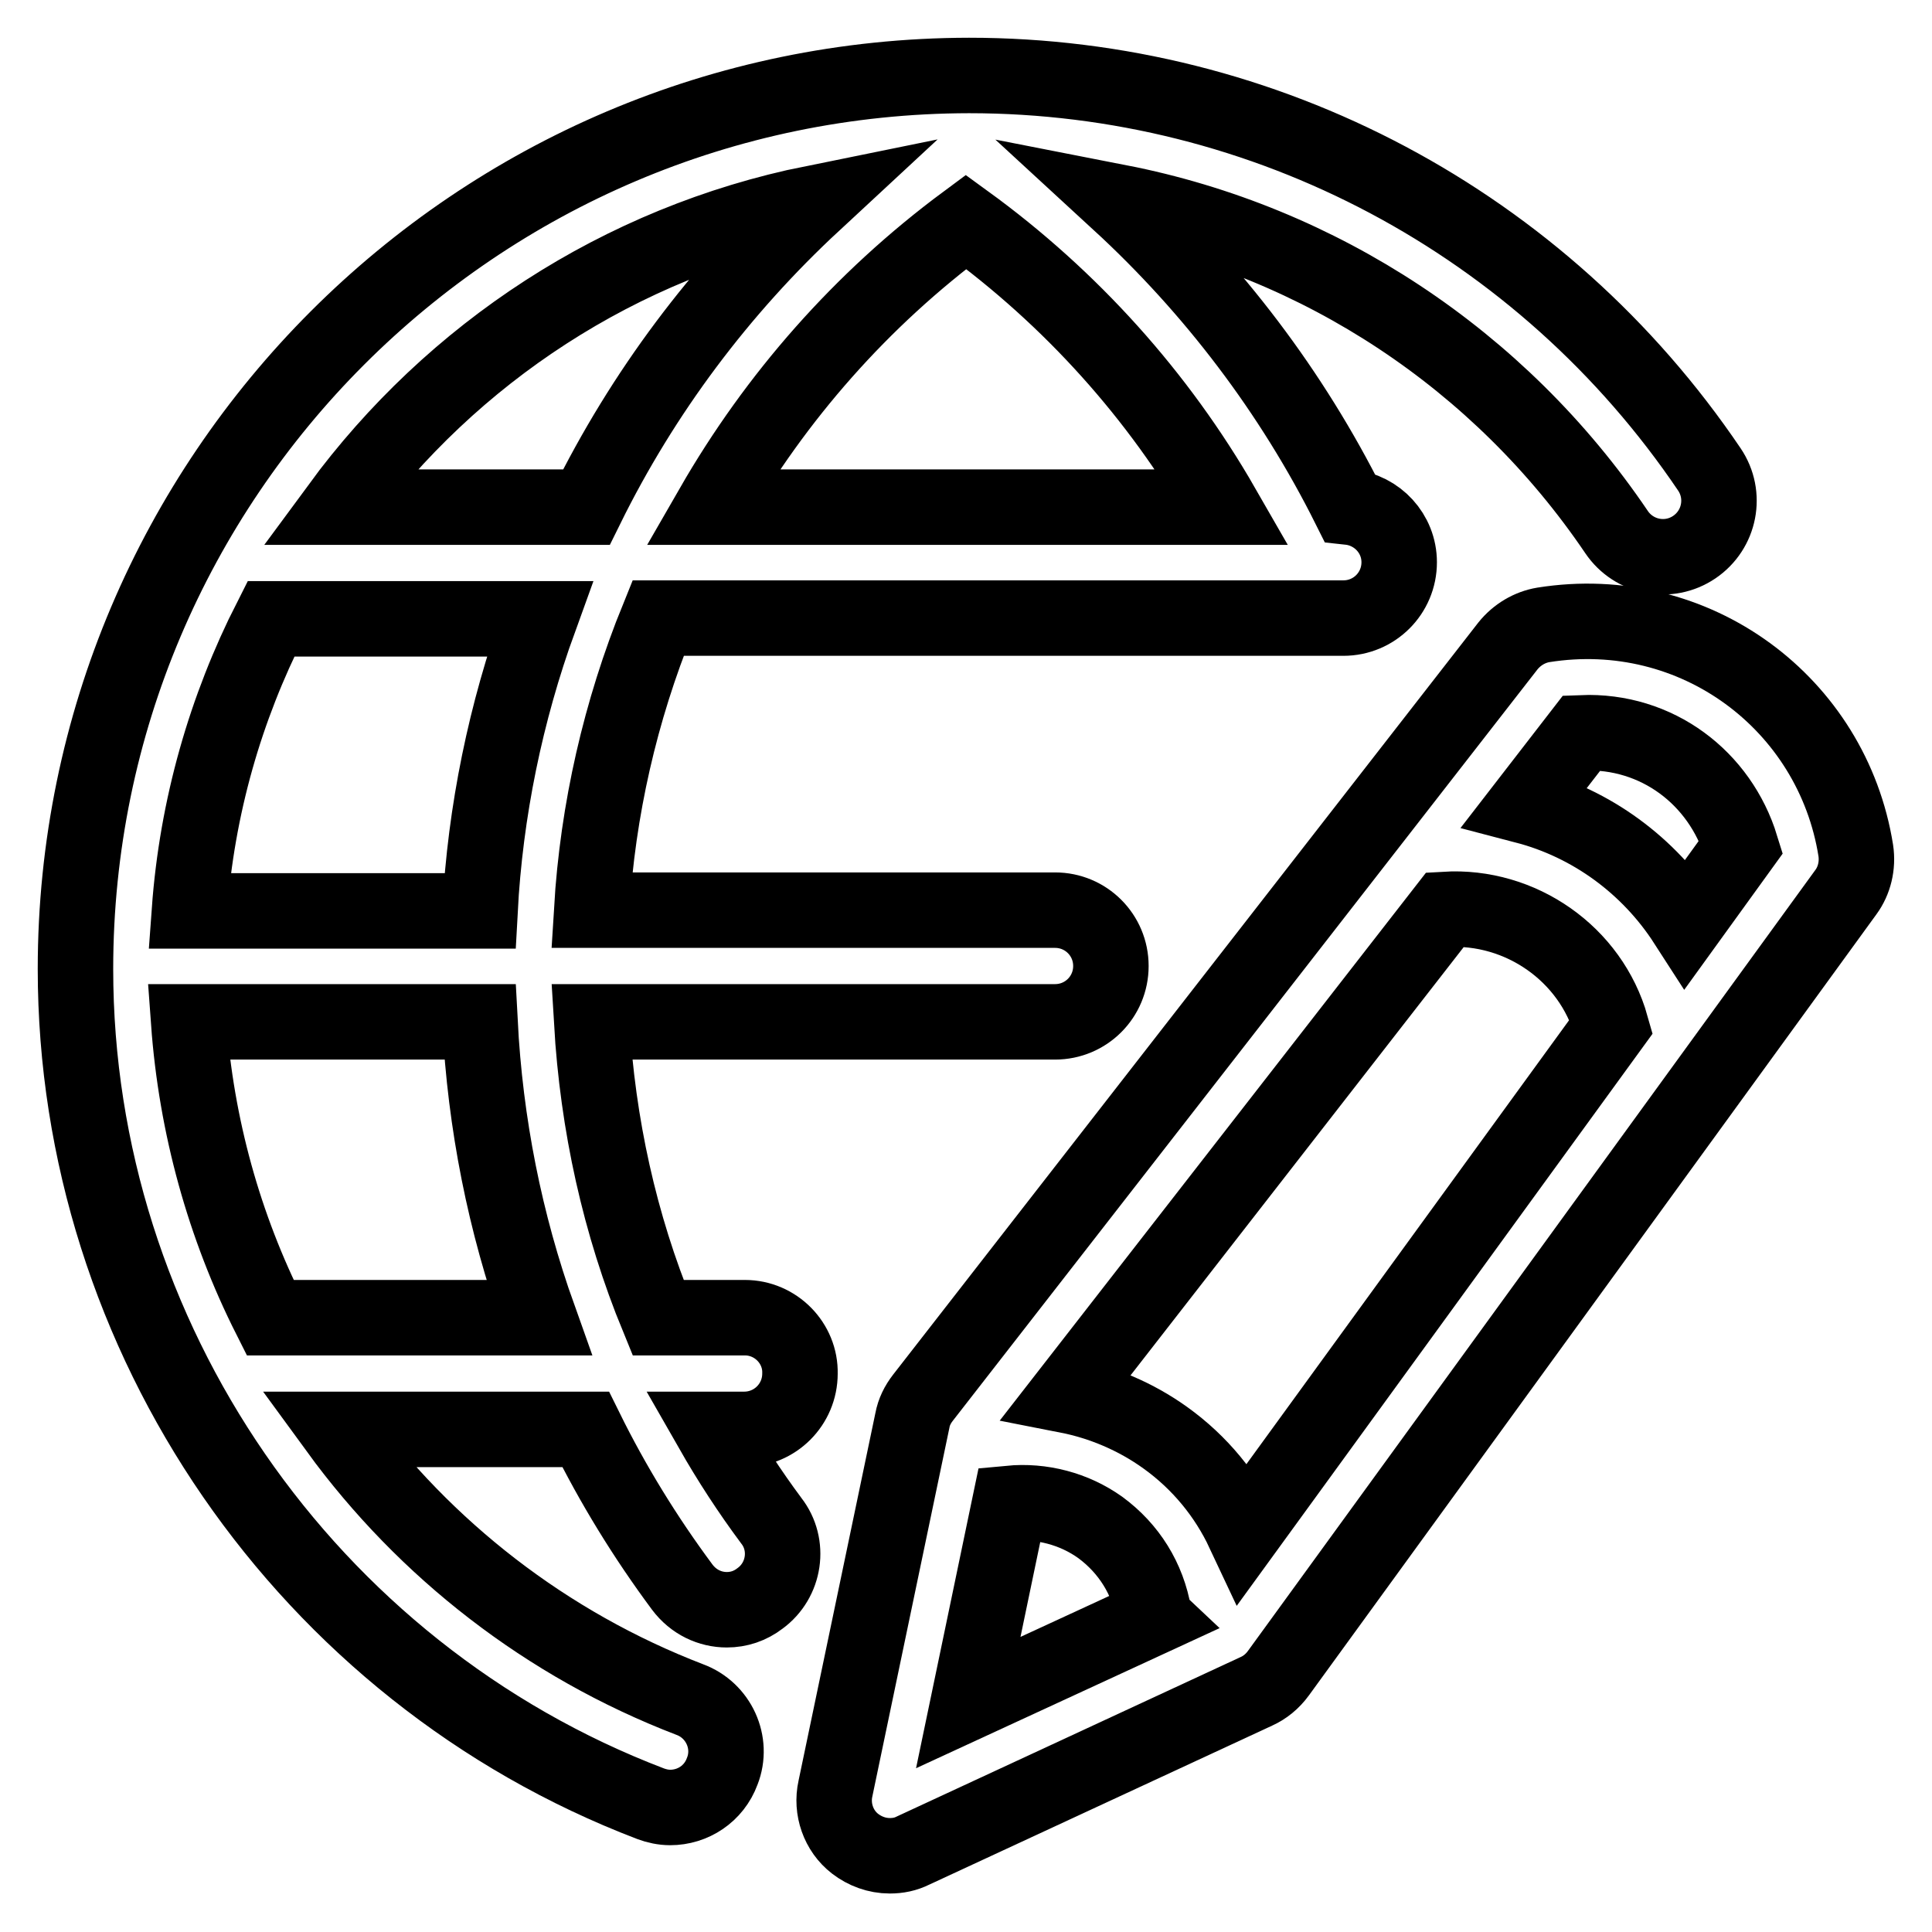
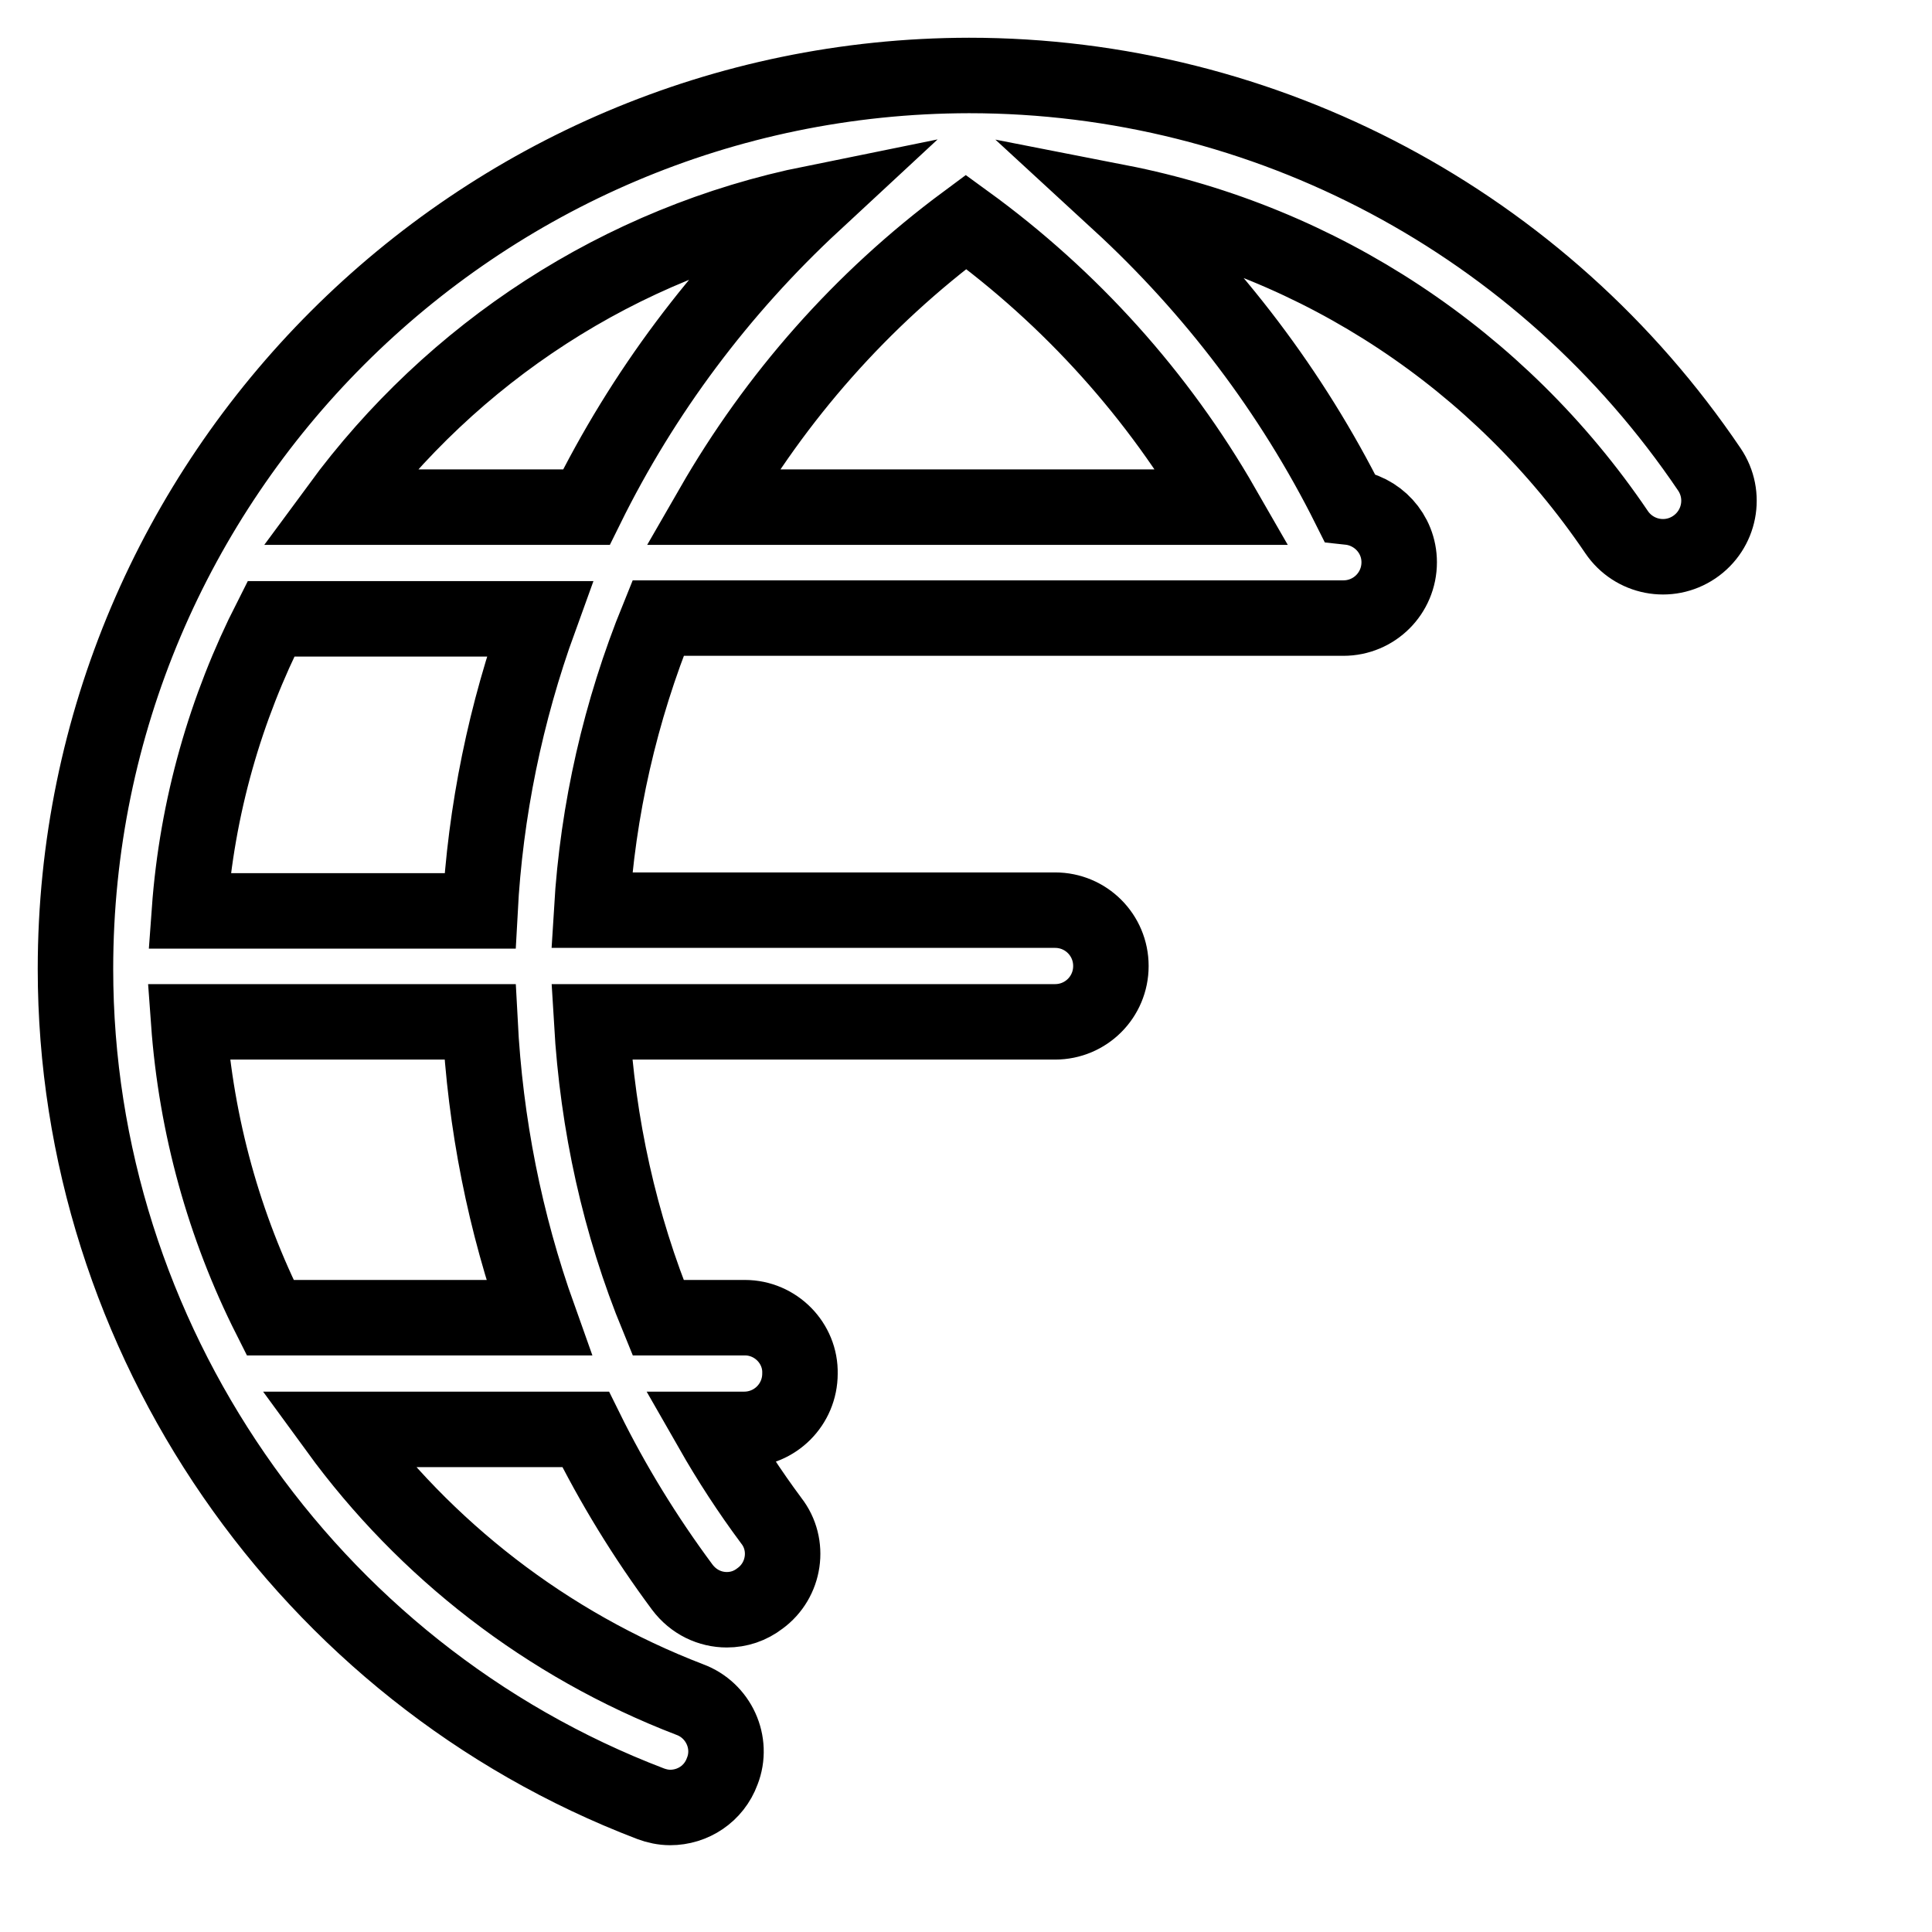
<svg xmlns="http://www.w3.org/2000/svg" version="1.1" x="0px" y="0px" viewBox="0 0 256 256" enable-background="new 0 0 256 256" xml:space="preserve">
  <g>
    <path stroke-width="10" fill-opacity="0" stroke="#000000" d="M98.7,174.6H87.2c-5.1-12.4-8-25.6-8.8-39.2h61.4c4.1,0,7.4-3.3,7.4-7.4c0-4.1-3.3-7.4-7.4-7.4H78.4 c0.8-13.3,3.8-26.4,8.8-38.7H178c4.1,0,7.4-3.3,7.4-7.4c0-3.8-2.9-6.9-6.6-7.3c-7.6-15.2-18-28.9-30.5-40.4 c26.6,5.2,50.4,20.8,65.9,43.7c2.3,3.4,6.9,4.3,10.3,2c3.4-2.3,4.3-6.9,2-10.3c-22.1-32.7-58.8-52.2-98.1-52.2 C63.1,10.1,10,63.2,10,128.4c0,48.8,30.6,93.2,76.2,110.6c0.8,0.3,1.7,0.5,2.6,0.5c3,0,5.8-1.8,6.9-4.8c1.5-3.8-0.5-8.1-4.3-9.5 c-19-7.3-35.1-19.9-46.7-35.8h32.9c3.6,7.3,7.9,14.3,12.8,20.9c1.5,2,3.7,3,5.9,3c1.6,0,3.1-0.5,4.4-1.5c3.3-2.4,4-7.1,1.5-10.3 c-2.9-3.9-5.5-7.9-7.9-12.1h4.3c4.1,0,7.4-3.3,7.4-7.4C106.1,178,102.8,174.6,98.7,174.6L98.7,174.6z M63.6,120.7H25.1 c1-13.8,4.8-26.9,10.8-38.7h35.6C67,94.4,64.3,107.5,63.6,120.7z M162,67.2H94.4c8.4-14.6,19.7-27.5,33.6-37.8 C141.9,39.5,153.5,52.4,162,67.2L162,67.2z M107.8,26.9C95.4,38.4,85.2,52,77.7,67.2H44.9C59.9,46.8,82.1,32.1,107.8,26.9 L107.8,26.9z M36.4,174.6c-0.2,0-0.4,0-0.6,0c-6.1-12.1-9.8-25.4-10.8-39.2h38.6c0.7,13.5,3.3,26.6,7.8,39.2H36.4L36.4,174.6z" />
-     <path stroke-width="10" fill-opacity="0" stroke="#000000" d="M245.9,112.7c-3.1-19.5-21.3-33.1-41.4-29.9c-1.8,0.3-3.5,1.3-4.7,2.8l-77.5,99.6c-0.7,0.9-1.2,1.9-1.4,3 L110.7,237c-0.6,2.7,0.4,5.6,2.6,7.3c1.3,1,2.9,1.6,4.6,1.6c1.1,0,2.1-0.2,3.1-0.7l45.5-21.1c1.1-0.5,2.1-1.3,2.9-2.4l75.2-103.5 C245.7,116.7,246.2,114.7,245.9,112.7L245.9,112.7z M133.8,199.2c4.2-0.4,8.5,0.7,12,3.2c3.8,2.8,6.3,6.8,7.1,11.5 c0,0.1,0,0.2,0.1,0.3l-24.7,11.4L133.8,199.2L133.8,199.2z M164.8,203c-2.3-4.9-5.8-9.2-10.4-12.5c-3.9-2.8-8.4-4.7-13-5.6 l50.1-64.4c10-0.6,19.3,5.9,22,15.5L164.8,203L164.8,203z M223.4,122.3c-4.9-7.6-12.5-13.2-21.3-15.5l7.5-9.7 c10-0.4,18.3,6,21.1,15.1L223.4,122.3L223.4,122.3z" />
  </g>
</svg>